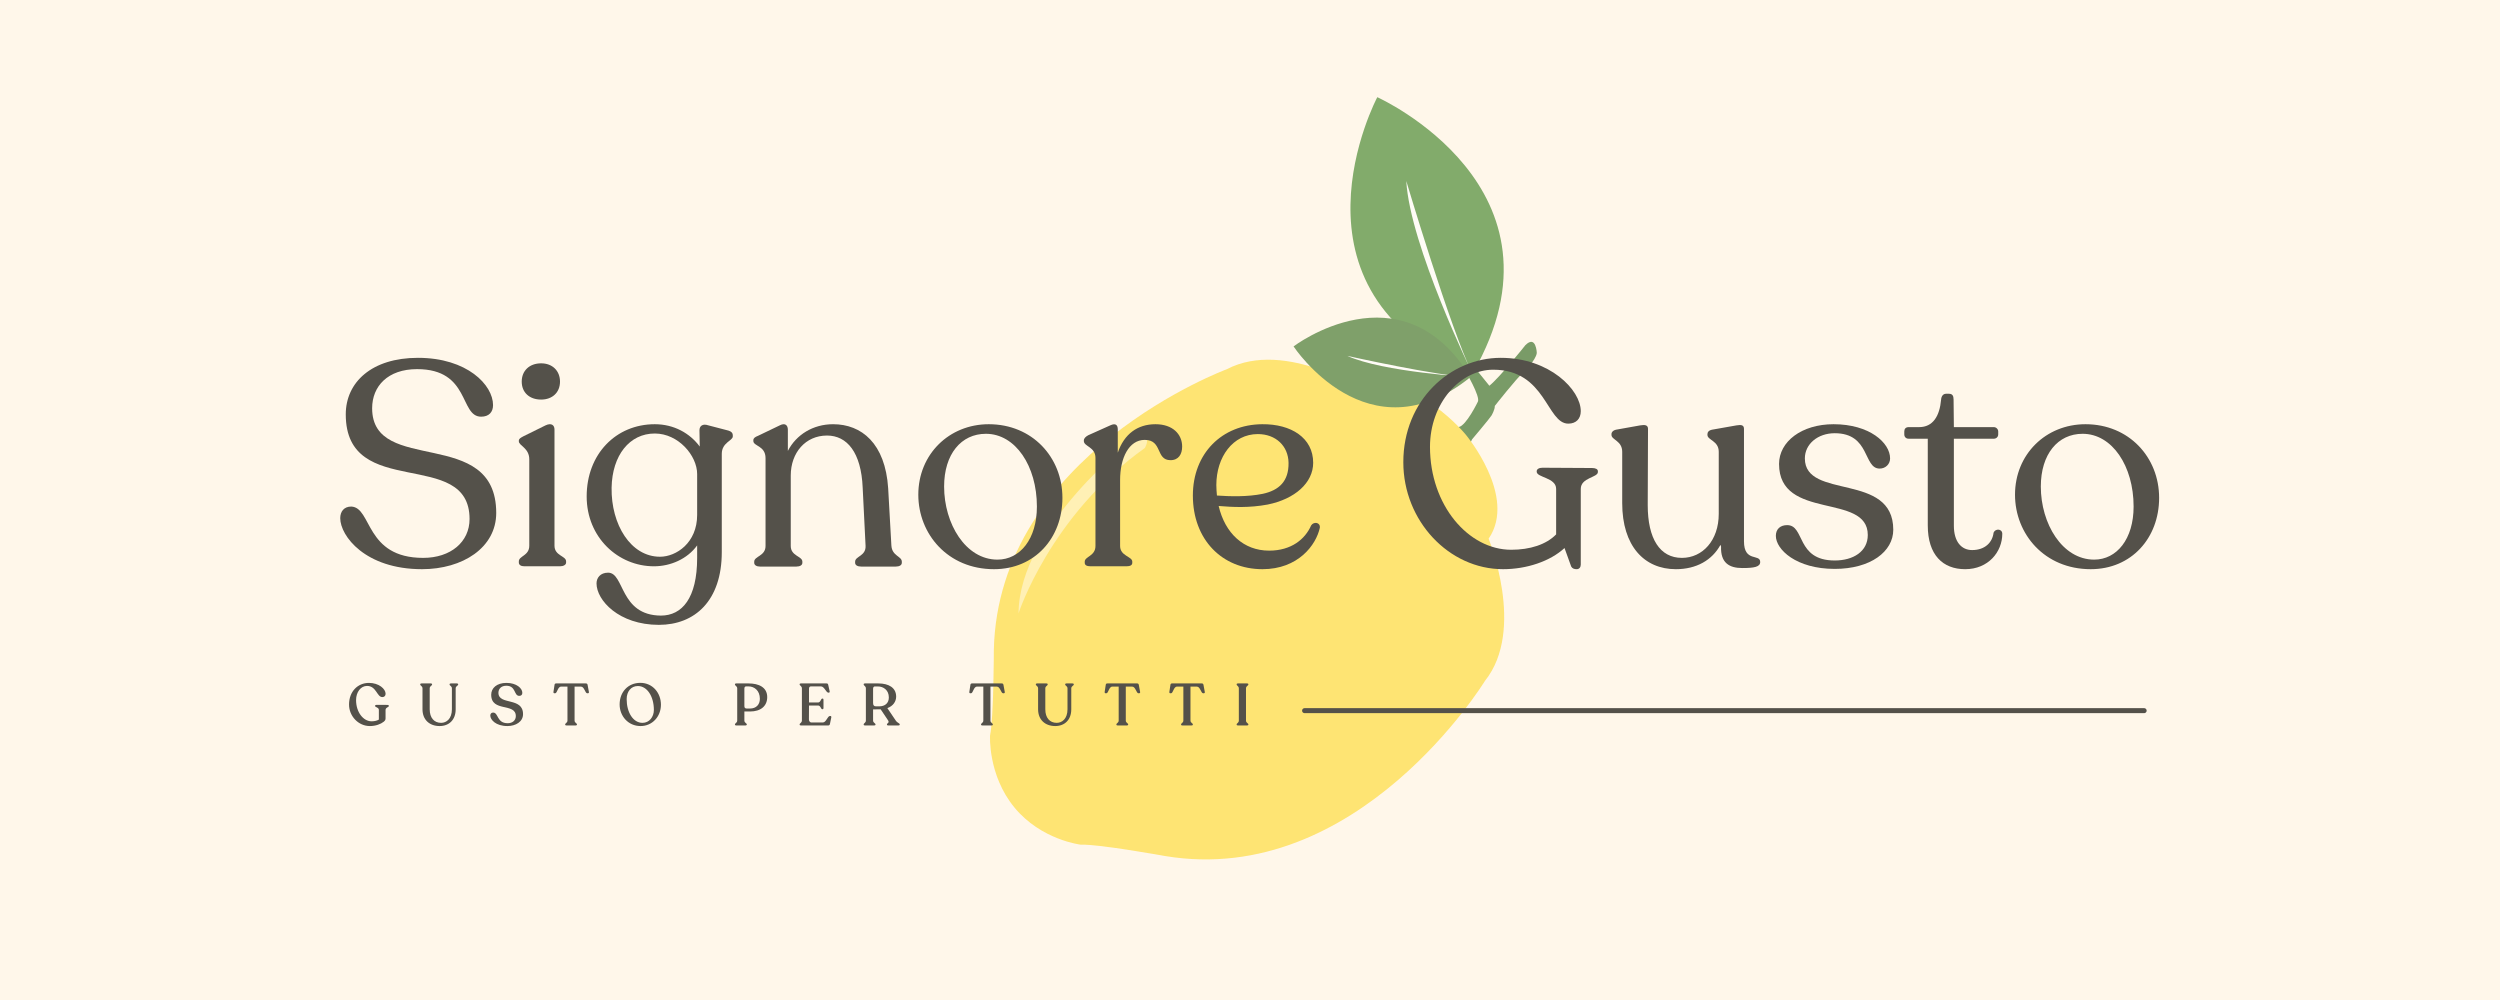
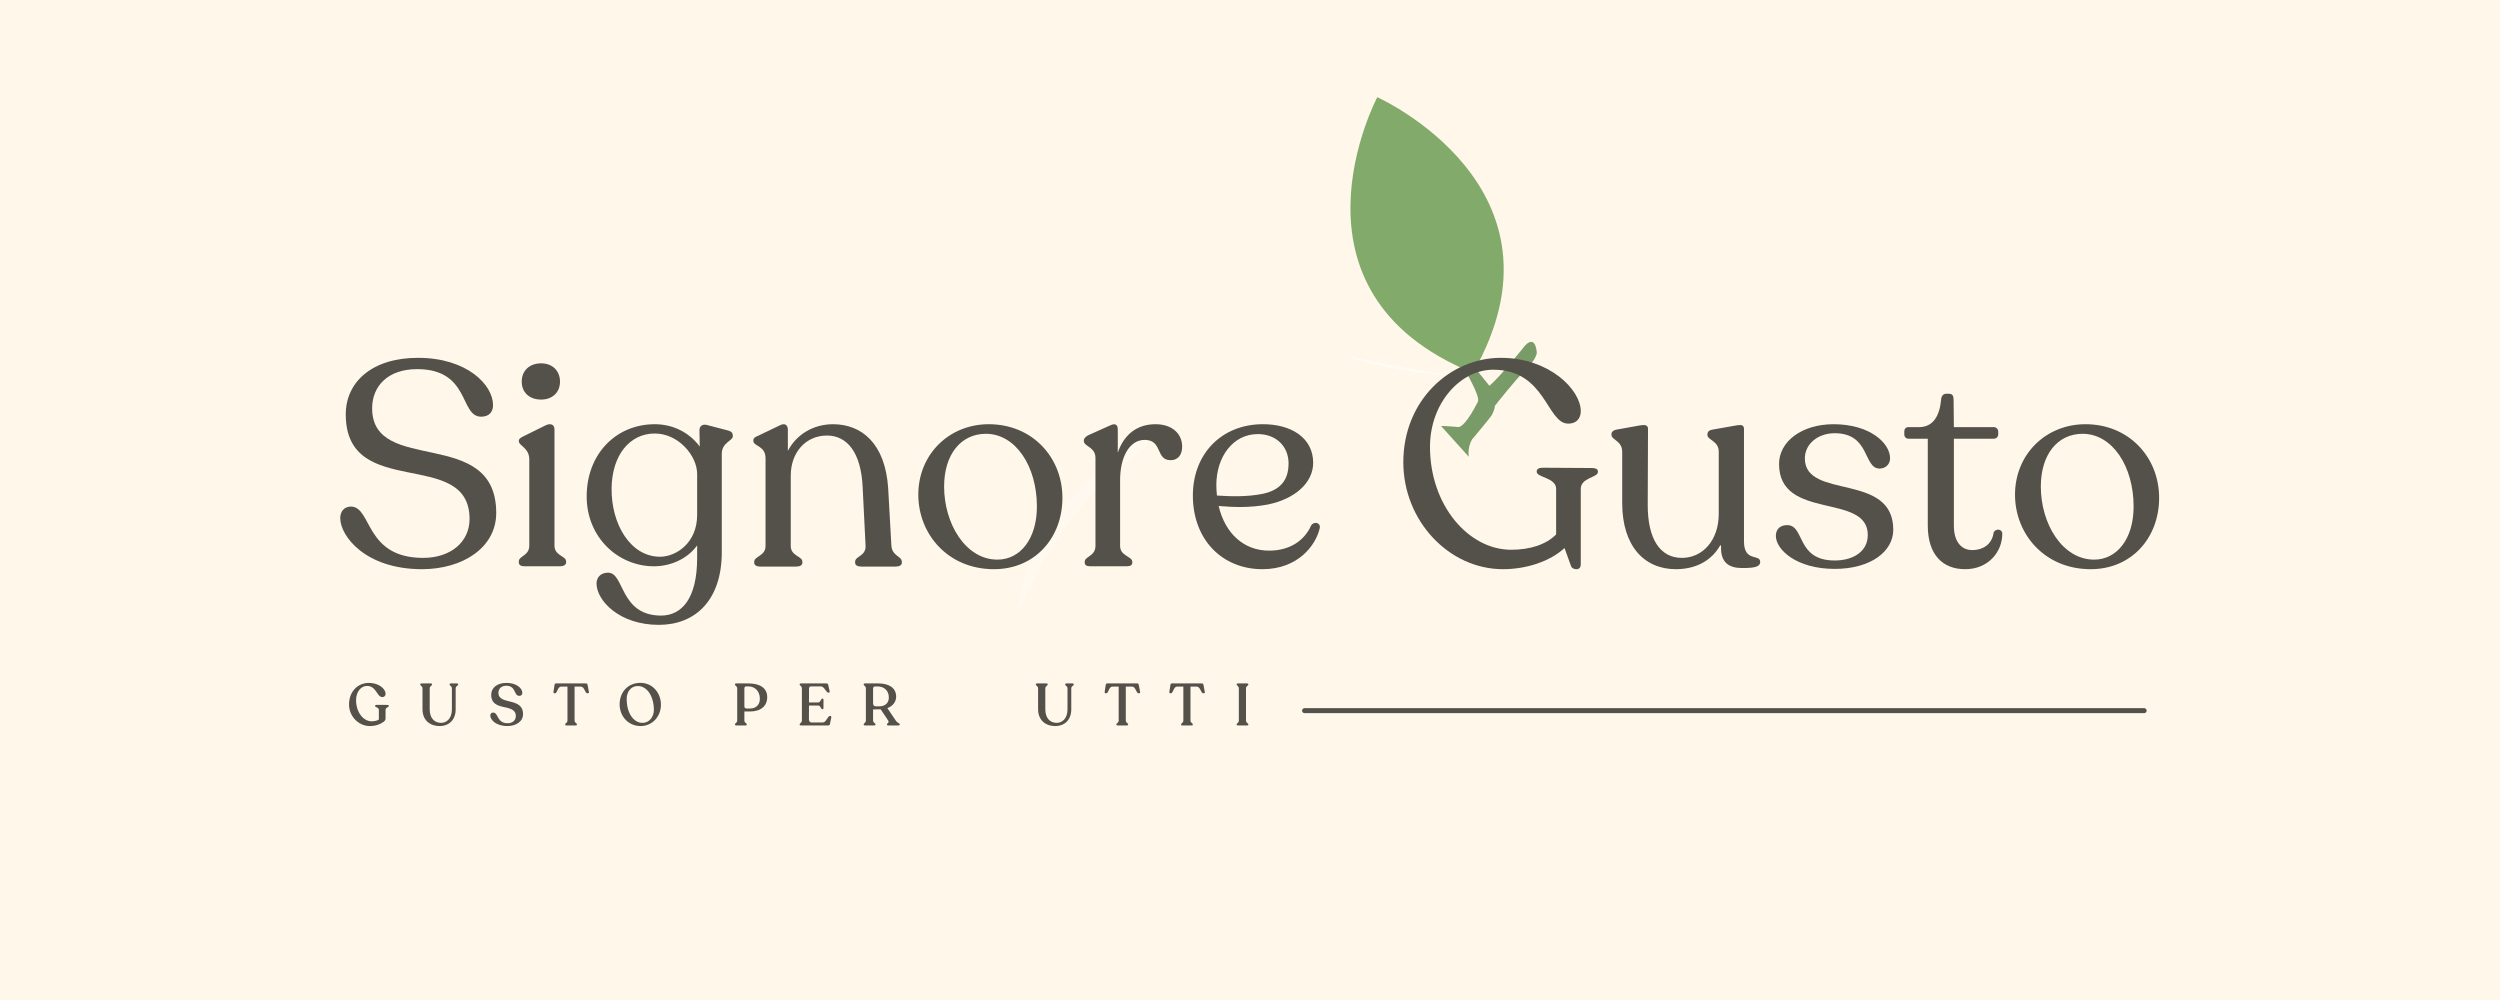
<svg xmlns="http://www.w3.org/2000/svg" version="1.2" preserveAspectRatio="xMidYMid meet" height="200" viewBox="0 0 375 150" zoomAndPan="magnify" width="500">
  <defs>
    <filter height="100%" id="0dd4fbf592" filterUnits="objectBoundingBox" width="100%" y="0%" x="0%">
      <feColorMatrix in="SourceGraphic" type="matrix" values="0 0 0 0 1 0 0 0 0 1 0 0 0 0 1 0 0 0 1 0" />
    </filter>
    <clipPath id="0358031bb0">
      <path d="M 91 51 L 106 51 L 106 69 L 91 69 Z M 91 51" />
    </clipPath>
    <clipPath id="a27f9881ea">
      <path d="M 64.066 0.004 L 134.84 40.918 L 71.777 150 L 1.004 109.086 Z M 64.066 0.004" />
    </clipPath>
    <clipPath id="65ad60db2b">
      <path d="M 64.066 0.004 L 134.84 40.918 L 71.777 150 L 1.004 109.086 Z M 64.066 0.004" />
    </clipPath>
    <clipPath id="b3521c61b3">
      <path d="M 64.066 0.004 L 134.84 40.918 L 71.777 150 L 1.004 109.086 Z M 64.066 0.004" />
    </clipPath>
    <clipPath id="2d8a9dacc6">
      <path d="M 23 53 L 101 53 L 101 129 L 23 129 Z M 23 53" />
    </clipPath>
    <clipPath id="52ec79723e">
      <path d="M 64.066 0.004 L 134.84 40.918 L 71.777 150 L 1.004 109.086 Z M 64.066 0.004" />
    </clipPath>
    <clipPath id="b2f48af52d">
-       <path d="M 64.066 0.004 L 134.84 40.918 L 71.777 150 L 1.004 109.086 Z M 64.066 0.004" />
-     </clipPath>
+       </clipPath>
    <clipPath id="c5b211ba33">
      <path d="M 64.066 0.004 L 134.84 40.918 L 71.777 150 L 1.004 109.086 Z M 64.066 0.004" />
    </clipPath>
    <clipPath id="cd2980b83d">
      <path d="M 77 14 L 101 14 L 101 56 L 77 56 Z M 77 14" />
    </clipPath>
    <clipPath id="a021f21c78">
      <path d="M 64.066 0.004 L 134.84 40.918 L 71.777 150 L 1.004 109.086 Z M 64.066 0.004" />
    </clipPath>
    <clipPath id="01272c7677">
      <path d="M 64.066 0.004 L 134.84 40.918 L 71.777 150 L 1.004 109.086 Z M 64.066 0.004" />
    </clipPath>
    <clipPath id="369f106d62">
      <path d="M 64.066 0.004 L 134.84 40.918 L 71.777 150 L 1.004 109.086 Z M 64.066 0.004" />
    </clipPath>
    <clipPath id="9213357bcc">
-       <path d="M 85 27 L 96 27 L 96 57 L 85 57 Z M 85 27" />
-     </clipPath>
+       </clipPath>
    <clipPath id="f2394106bc">
      <path d="M 64.066 0.004 L 134.84 40.918 L 71.777 150 L 1.004 109.086 Z M 64.066 0.004" />
    </clipPath>
    <clipPath id="77e1d3ad29">
      <path d="M 64.066 0.004 L 134.84 40.918 L 71.777 150 L 1.004 109.086 Z M 64.066 0.004" />
    </clipPath>
    <clipPath id="02a32b1360">
      <path d="M 64.066 0.004 L 134.84 40.918 L 71.777 150 L 1.004 109.086 Z M 64.066 0.004" />
    </clipPath>
    <clipPath id="aad9170968">
      <path d="M 69 47 L 96 47 L 96 62 L 69 62 Z M 69 47" />
    </clipPath>
    <clipPath id="521a1d8f99">
      <path d="M 64.066 0.004 L 134.84 40.918 L 71.777 150 L 1.004 109.086 Z M 64.066 0.004" />
    </clipPath>
    <clipPath id="236df76e74">
      <path d="M 64.066 0.004 L 134.84 40.918 L 71.777 150 L 1.004 109.086 Z M 64.066 0.004" />
    </clipPath>
    <clipPath id="60fbc9c3bd">
-       <path d="M 64.066 0.004 L 134.84 40.918 L 71.777 150 L 1.004 109.086 Z M 64.066 0.004" />
-     </clipPath>
+       </clipPath>
    <clipPath id="ac6383abb2">
      <path d="M 77 53 L 96 53 L 96 57 L 77 57 Z M 77 53" />
    </clipPath>
    <clipPath id="4410921e7c">
      <path d="M 64.066 0.004 L 134.84 40.918 L 71.777 150 L 1.004 109.086 Z M 64.066 0.004" />
    </clipPath>
    <clipPath id="9d5d052517">
      <path d="M 64.066 0.004 L 134.84 40.918 L 71.777 150 L 1.004 109.086 Z M 64.066 0.004" />
    </clipPath>
    <clipPath id="ce4ee3a792">
      <path d="M 64.066 0.004 L 134.84 40.918 L 71.777 150 L 1.004 109.086 Z M 64.066 0.004" />
    </clipPath>
    <clipPath id="5afbbccc6e">
      <path d="M 27 65 L 48 65 L 48 93 L 27 93 Z M 27 65" />
    </clipPath>
    <clipPath id="3ad37cce90">
      <path d="M 64.066 0.004 L 134.84 40.918 L 71.777 150 L 1.004 109.086 Z M 64.066 0.004" />
    </clipPath>
    <clipPath id="b6aa37e174">
      <path d="M 64.066 0.004 L 134.84 40.918 L 71.777 150 L 1.004 109.086 Z M 64.066 0.004" />
    </clipPath>
    <clipPath id="3d7d31d7a0">
      <path d="M 64.066 0.004 L 134.84 40.918 L 71.777 150 L 1.004 109.086 Z M 64.066 0.004" />
    </clipPath>
    <clipPath id="e864e1bda5">
      <rect height="150" y="0" width="135" x="0" />
    </clipPath>
  </defs>
  <g id="fb7daa2588">
    <rect style="fill:#ffffff;fill-opacity:1;stroke:none;" height="150" y="0" width="375" x="0" />
    <rect style="fill:#fff7ea;fill-opacity:1;stroke:none;" height="150" y="0" width="375" x="0" />
    <g transform="matrix(1,0,0,1,125,-0)" mask="url(#f06b71d3ad)">
      <g clip-path="url(#e864e1bda5)">
        <g clip-path="url(#0358031bb0)" clip-rule="nonzero">
          <g clip-path="url(#a27f9881ea)" clip-rule="nonzero">
            <g clip-path="url(#65ad60db2b)" clip-rule="nonzero">
              <g clip-path="url(#b3521c61b3)" clip-rule="nonzero">
                <path d="M 95.32 68.52 C 95.32 68.52 95.07 67.18 95.809 65.906 C 95.809 65.906 98.516 62.699 98.734 62.316 C 98.734 62.316 99.254 61.422 99.219 60.891 C 99.219 60.891 102.441 56.789 103.492 55.863 C 103.492 55.863 105.387 54.062 105.52 52.945 C 105.52 52.945 105.418 50.164 103.801 51.781 C 103.801 51.781 100.004 56.574 98.406 57.863 L 95.816 54.664 L 94.77 55.59 C 94.77 55.59 97.117 59.504 96.672 60.27 C 96.672 60.27 94.934 63.867 93.797 64.062 C 93.797 64.062 91.691 63.867 91.16 63.898 Z M 95.32 68.52" style="stroke:none;fill-rule:nonzero;fill:#246013;fill-opacity:1;" />
              </g>
            </g>
          </g>
        </g>
        <g clip-path="url(#2d8a9dacc6)" clip-rule="nonzero">
          <g clip-path="url(#52ec79723e)" clip-rule="nonzero">
            <g clip-path="url(#b2f48af52d)" clip-rule="nonzero">
              <g clip-path="url(#c5b211ba33)" clip-rule="nonzero">
                <path d="M 97.746 102.129 C 103.898 94.438 98.293 80.805 98.293 80.805 C 102.645 74.457 94.855 65.184 94.855 65.184 C 94.855 65.184 87.145 55.785 80.074 58.855 C 80.074 58.855 67.848 50.762 59.031 55.379 C 59.031 55.379 24.711 68.082 24.074 97.531 C 24.074 97.531 24.07 107.582 23.508 110.324 C 23.508 110.324 23.156 116.254 27.168 121.129 C 31.18 126.004 37.094 126.699 37.094 126.699 C 39.883 126.605 49.77 128.406 49.77 128.406 C 78.742 133.227 97.746 102.129 97.746 102.129 Z M 97.746 102.129" style="stroke:none;fill-rule:nonzero;fill:#fed727;fill-opacity:1;" />
              </g>
            </g>
          </g>
        </g>
        <g clip-path="url(#cd2980b83d)" clip-rule="nonzero">
          <g clip-path="url(#a021f21c78)" clip-rule="nonzero">
            <g clip-path="url(#01272c7677)" clip-rule="nonzero">
              <g clip-path="url(#369f106d62)" clip-rule="nonzero">
                <path d="M 81.594 14.578 C 81.594 14.578 66.082 43.777 95.941 55.93 C 111.832 28.141 81.594 14.578 81.594 14.578 Z M 81.594 14.578" style="stroke:none;fill-rule:nonzero;fill:#327a1a;fill-opacity:1;" />
              </g>
            </g>
          </g>
        </g>
        <g clip-path="url(#9213357bcc)" clip-rule="nonzero">
          <g clip-path="url(#f2394106bc)" clip-rule="nonzero">
            <g clip-path="url(#77e1d3ad29)" clip-rule="nonzero">
              <g clip-path="url(#02a32b1360)" clip-rule="nonzero">
                <path d="M 95.867 56.055 C 95.867 56.055 86.488 36.832 85.941 27.145 C 85.941 27.145 92.559 49.371 95.867 56.055 Z M 95.867 56.055" style="stroke:none;fill-rule:nonzero;fill:#ffffff;fill-opacity:1;" />
              </g>
            </g>
          </g>
        </g>
        <g clip-path="url(#aad9170968)" clip-rule="nonzero">
          <g clip-path="url(#521a1d8f99)" clip-rule="nonzero">
            <g clip-path="url(#236df76e74)" clip-rule="nonzero">
              <g clip-path="url(#60fbc9c3bd)" clip-rule="nonzero">
                <path d="M 69.035 51.961 C 69.035 51.961 80.199 68.98 95.57 56.566 C 85.195 39.664 69.035 51.961 69.035 51.961 Z M 69.035 51.961" style="stroke:none;fill-rule:nonzero;fill:#2e6818;fill-opacity:1;" />
              </g>
            </g>
          </g>
        </g>
        <g clip-path="url(#ac6383abb2)" clip-rule="nonzero">
          <g clip-path="url(#4410921e7c)" clip-rule="nonzero">
            <g clip-path="url(#9d5d052517)" clip-rule="nonzero">
              <g clip-path="url(#ce4ee3a792)" clip-rule="nonzero">
                <path d="M 95.57 56.566 C 95.57 56.566 82.508 55.828 77.094 53.383 C 77.094 53.383 91.008 56.484 95.57 56.566 Z M 95.57 56.566" style="stroke:none;fill-rule:nonzero;fill:#ffffff;fill-opacity:1;" />
              </g>
            </g>
          </g>
        </g>
        <g clip-path="url(#5afbbccc6e)" clip-rule="nonzero">
          <g clip-path="url(#3ad37cce90)" clip-rule="nonzero">
            <g clip-path="url(#b6aa37e174)" clip-rule="nonzero">
              <g clip-path="url(#3d7d31d7a0)" clip-rule="nonzero">
                <path d="M 45.32 65.512 C 45.32 65.512 27.836 78.918 27.781 92.008 C 27.781 92.008 32.496 77.355 46.742 67.188 C 46.742 67.188 48.07 64.887 45.32 65.512 Z M 45.32 65.512" style="stroke:none;fill-rule:nonzero;fill:#ffffff;fill-opacity:0.5;" />
              </g>
            </g>
          </g>
        </g>
      </g>
      <mask id="f06b71d3ad">
        <g filter="url(#0dd4fbf592)">
          <rect style="fill:#000000;fill-opacity:0.61;stroke:none;" height="150" y="0" width="375" x="0" />
        </g>
      </mask>
    </g>
    <g style="fill:#54514a;fill-opacity:1;">
      <g transform="translate(52.063, 108.818)">
        <path d="M 3.418 0.09 C 4.289 0.09 5.051 -0.203 5.496 -0.559 C 5.707 -0.738 5.77 -0.859 5.77 -1.066 L 5.77 -2.324 C 5.77 -2.707 6.258 -2.727 6.258 -2.91 L 6.258 -2.945 C 6.258 -3.027 6.188 -3.082 6.07 -3.082 L 4.402 -3.09 C 4.289 -3.09 4.199 -3.035 4.199 -2.945 L 4.199 -2.91 C 4.199 -2.727 4.766 -2.707 4.766 -2.336 L 4.766 -0.879 C 4.52 -0.727 4.129 -0.621 3.676 -0.621 C 2.441 -0.621 1.348 -1.98 1.348 -3.801 C 1.348 -5.016 2.059 -5.93 2.992 -5.93 C 4.402 -5.93 4.465 -4.254 5.289 -4.254 C 5.582 -4.254 5.777 -4.449 5.777 -4.75 C 5.777 -5.477 4.777 -6.383 3.277 -6.383 C 1.617 -6.383 0.293 -5.113 0.293 -3.133 C 0.293 -1.402 1.688 0.09 3.418 0.09 Z M 3.418 0.09" style="stroke:none" />
      </g>
    </g>
    <g style="fill:#54514a;fill-opacity:1;">
      <g transform="translate(62.671, 108.818)">
        <path d="M 3.277 0.09 C 4.695 0.09 5.68 -0.852 5.68 -2.414 L 5.68 -5.566 C 5.68 -5.914 6.055 -5.957 6.055 -6.145 L 6.055 -6.18 C 6.055 -6.258 5.973 -6.305 5.859 -6.305 L 4.961 -6.305 C 4.848 -6.305 4.766 -6.258 4.766 -6.18 L 4.766 -6.145 C 4.766 -5.957 5.113 -5.914 5.113 -5.566 L 5.113 -2.422 C 5.113 -1.004 4.297 -0.391 3.496 -0.391 C 2.449 -0.391 1.785 -1.145 1.785 -2.422 L 1.785 -5.566 C 1.785 -5.914 2.141 -5.957 2.141 -6.145 L 2.141 -6.18 C 2.141 -6.258 2.07 -6.305 1.953 -6.305 L 0.559 -6.305 C 0.445 -6.305 0.363 -6.258 0.363 -6.18 L 0.363 -6.145 C 0.363 -5.957 0.703 -5.914 0.703 -5.566 L 0.703 -2.422 C 0.703 -0.852 1.758 0.09 3.277 0.09 Z M 3.277 0.09" style="stroke:none" />
      </g>
    </g>
    <g style="fill:#54514a;fill-opacity:1;">
      <g transform="translate(73.271, 108.818)">
        <path d="M 2.84 0.09 C 4.094 0.09 5.184 -0.566 5.184 -1.695 C 5.184 -4.312 1.492 -2.984 1.492 -4.898 C 1.492 -5.469 1.891 -5.957 2.672 -5.957 C 4.164 -5.957 3.781 -4.438 4.617 -4.438 C 4.926 -4.438 5.078 -4.617 5.078 -4.891 C 5.086 -5.566 4.215 -6.383 2.699 -6.383 C 1.234 -6.383 0.41 -5.602 0.41 -4.605 C 0.41 -1.945 4.102 -3.445 4.102 -1.402 C 4.102 -0.762 3.605 -0.336 2.887 -0.336 C 1.227 -0.336 1.52 -1.91 0.711 -1.934 C 0.426 -1.945 0.273 -1.738 0.273 -1.492 C 0.273 -0.859 1.094 0.09 2.84 0.09 Z M 2.84 0.09" style="stroke:none" />
      </g>
    </g>
    <g style="fill:#54514a;fill-opacity:1;">
      <g transform="translate(82.929, 108.818)">
        <path d="M 2.031 0 L 3.418 0 C 3.543 0 3.613 -0.043 3.613 -0.125 L 3.613 -0.152 C 3.613 -0.348 3.258 -0.391 3.258 -0.738 L 3.258 -5.824 L 4.227 -5.824 C 4.723 -5.824 4.84 -4.828 5.148 -4.828 L 5.254 -4.828 C 5.363 -4.828 5.434 -4.898 5.406 -5.023 L 5.211 -6.082 C 5.184 -6.23 5.113 -6.305 4.953 -6.305 L 0.496 -6.305 C 0.336 -6.305 0.266 -6.23 0.25 -6.082 L 0.09 -5.035 C 0.07 -4.898 0.133 -4.828 0.238 -4.828 L 0.348 -4.828 C 0.656 -4.828 0.727 -5.824 1.227 -5.824 L 2.191 -5.824 L 2.191 -0.738 C 2.191 -0.391 1.848 -0.348 1.848 -0.152 L 1.848 -0.125 C 1.848 -0.043 1.918 0 2.031 0 Z M 2.031 0" style="stroke:none" />
      </g>
    </g>
    <g style="fill:#54514a;fill-opacity:1;">
      <g transform="translate(92.632, 108.818)">
        <path d="M 3.461 0.09 C 5.184 0.09 6.508 -1.305 6.508 -3.117 C 6.508 -4.863 5.281 -6.391 3.418 -6.391 C 1.582 -6.391 0.312 -5.023 0.312 -3.152 C 0.312 -1.422 1.582 0.09 3.461 0.09 Z M 3.746 -0.391 C 2.316 -0.391 1.367 -1.988 1.367 -3.949 C 1.367 -5.094 2.031 -5.914 3.043 -5.914 C 4.473 -5.914 5.449 -4.305 5.449 -2.336 C 5.449 -1.277 4.758 -0.391 3.746 -0.391 Z M 3.746 -0.391" style="stroke:none" />
      </g>
    </g>
    <g style="fill:#54514a;fill-opacity:1;">
      <g transform="translate(103.657, 108.818)">
        <path d="" style="stroke:none" />
      </g>
    </g>
    <g style="fill:#54514a;fill-opacity:1;">
      <g transform="translate(109.773, 108.818)">
        <path d="M 0.664 0 L 2.059 0 C 2.168 0 2.246 -0.055 2.246 -0.133 L 2.246 -0.16 C 2.246 -0.336 1.883 -0.391 1.883 -0.738 L 1.883 -2.094 L 2.734 -2.094 C 4.332 -2.094 5.309 -2.902 5.309 -4.254 C 5.309 -5.734 4.031 -6.305 2.504 -6.305 L 0.664 -6.305 C 0.543 -6.305 0.469 -6.258 0.469 -6.18 L 0.469 -6.145 C 0.469 -5.957 0.809 -5.895 0.809 -5.566 L 0.809 -0.738 C 0.809 -0.391 0.469 -0.336 0.469 -0.16 L 0.469 -0.133 C 0.469 -0.055 0.543 0 0.664 0 Z M 2.227 -2.539 C 1.988 -2.539 1.883 -2.672 1.883 -2.895 L 1.883 -5.523 C 1.883 -5.734 1.973 -5.859 2.141 -5.859 L 2.504 -5.859 C 3.363 -5.859 4.207 -5.246 4.207 -3.996 C 4.207 -3.133 3.656 -2.539 2.734 -2.539 Z M 2.227 -2.539" style="stroke:none" />
      </g>
    </g>
    <g style="fill:#54514a;fill-opacity:1;">
      <g transform="translate(119.476, 108.818)">
        <path d="M 0.664 0 L 4.758 0 C 4.918 0 4.98 -0.078 5.016 -0.23 L 5.219 -1.215 C 5.238 -1.324 5.184 -1.422 5.086 -1.422 L 5.023 -1.422 C 4.645 -1.422 4.465 -0.445 3.941 -0.445 L 2.262 -0.445 C 1.98 -0.445 1.863 -0.684 1.863 -0.914 L 1.875 -2.992 L 3.238 -2.992 C 3.621 -2.992 3.656 -2.434 3.863 -2.434 L 3.914 -2.434 C 3.996 -2.434 4.047 -2.504 4.047 -2.602 L 4.047 -3.863 C 4.047 -3.969 3.996 -4.031 3.914 -4.031 L 3.863 -4.031 C 3.656 -4.031 3.621 -3.445 3.238 -3.445 L 1.875 -3.445 L 1.875 -5.512 C 1.875 -5.762 1.996 -5.859 2.176 -5.859 L 3.668 -5.859 C 4.18 -5.859 4.43 -4.918 4.785 -4.918 L 4.828 -4.918 C 4.938 -4.918 4.996 -4.988 4.973 -5.121 L 4.758 -6.082 C 4.73 -6.23 4.668 -6.305 4.508 -6.305 L 0.648 -6.305 C 0.543 -6.305 0.469 -6.258 0.469 -6.18 L 0.469 -6.152 C 0.469 -5.965 0.809 -5.922 0.809 -5.559 L 0.809 -0.746 C 0.809 -0.383 0.469 -0.348 0.469 -0.152 L 0.469 -0.125 C 0.469 -0.043 0.551 0 0.664 0 Z M 0.664 0" style="stroke:none" />
      </g>
    </g>
    <g style="fill:#54514a;fill-opacity:1;">
      <g transform="translate(129.072, 108.818)">
        <path d="M 5.289 -0.738 L 4.031 -2.602 C 4.898 -2.91 5.352 -3.594 5.352 -4.332 C 5.344 -5.672 4.227 -6.305 2.672 -6.305 L 0.664 -6.305 C 0.551 -6.305 0.48 -6.258 0.48 -6.18 L 0.48 -6.152 C 0.48 -5.957 0.809 -5.914 0.809 -5.566 L 0.809 -0.738 C 0.809 -0.391 0.48 -0.348 0.48 -0.152 L 0.48 -0.125 C 0.48 -0.043 0.551 0 0.664 0 L 2.059 0 C 2.176 0 2.254 -0.043 2.254 -0.125 L 2.254 -0.152 C 2.254 -0.348 1.891 -0.391 1.891 -0.738 L 1.891 -2.406 L 2.945 -2.422 L 3.027 -2.422 L 4.156 -0.738 C 4.367 -0.371 3.969 -0.348 3.969 -0.152 L 3.969 -0.125 C 3.969 -0.043 4.039 0 4.156 0 L 5.699 0 C 5.816 0 5.887 -0.043 5.887 -0.125 L 5.887 -0.152 C 5.887 -0.348 5.547 -0.355 5.289 -0.738 Z M 2.824 -2.867 L 2.324 -2.867 C 2.043 -2.867 1.891 -3 1.891 -3.375 L 1.891 -5.496 C 1.891 -5.707 1.98 -5.852 2.156 -5.852 L 2.602 -5.852 C 3.445 -5.852 4.254 -5.301 4.254 -4.199 C 4.254 -3.328 3.656 -2.867 2.824 -2.867 Z M 2.824 -2.867" style="stroke:none" />
      </g>
    </g>
    <g style="fill:#54514a;fill-opacity:1;">
      <g transform="translate(139.192, 108.818)">
        <path d="" style="stroke:none" />
      </g>
    </g>
    <g style="fill:#54514a;fill-opacity:1;">
      <g transform="translate(145.309, 108.818)">
-         <path d="M 2.031 0 L 3.418 0 C 3.543 0 3.613 -0.043 3.613 -0.125 L 3.613 -0.152 C 3.613 -0.348 3.258 -0.391 3.258 -0.738 L 3.258 -5.824 L 4.227 -5.824 C 4.723 -5.824 4.84 -4.828 5.148 -4.828 L 5.254 -4.828 C 5.363 -4.828 5.434 -4.898 5.406 -5.023 L 5.211 -6.082 C 5.184 -6.23 5.113 -6.305 4.953 -6.305 L 0.496 -6.305 C 0.336 -6.305 0.266 -6.23 0.25 -6.082 L 0.09 -5.035 C 0.07 -4.898 0.133 -4.828 0.238 -4.828 L 0.348 -4.828 C 0.656 -4.828 0.727 -5.824 1.227 -5.824 L 2.191 -5.824 L 2.191 -0.738 C 2.191 -0.391 1.848 -0.348 1.848 -0.152 L 1.848 -0.125 C 1.848 -0.043 1.918 0 2.031 0 Z M 2.031 0" style="stroke:none" />
-       </g>
+         </g>
    </g>
    <g style="fill:#54514a;fill-opacity:1;">
      <g transform="translate(155.011, 108.818)">
        <path d="M 3.277 0.09 C 4.695 0.09 5.68 -0.852 5.68 -2.414 L 5.68 -5.566 C 5.68 -5.914 6.055 -5.957 6.055 -6.145 L 6.055 -6.18 C 6.055 -6.258 5.973 -6.305 5.859 -6.305 L 4.961 -6.305 C 4.848 -6.305 4.766 -6.258 4.766 -6.18 L 4.766 -6.145 C 4.766 -5.957 5.113 -5.914 5.113 -5.566 L 5.113 -2.422 C 5.113 -1.004 4.297 -0.391 3.496 -0.391 C 2.449 -0.391 1.785 -1.145 1.785 -2.422 L 1.785 -5.566 C 1.785 -5.914 2.141 -5.957 2.141 -6.145 L 2.141 -6.18 C 2.141 -6.258 2.07 -6.305 1.953 -6.305 L 0.559 -6.305 C 0.445 -6.305 0.363 -6.258 0.363 -6.18 L 0.363 -6.145 C 0.363 -5.957 0.703 -5.914 0.703 -5.566 L 0.703 -2.422 C 0.703 -0.852 1.758 0.09 3.277 0.09 Z M 3.277 0.09" style="stroke:none" />
      </g>
    </g>
    <g style="fill:#54514a;fill-opacity:1;">
      <g transform="translate(165.611, 108.818)">
        <path d="M 2.031 0 L 3.418 0 C 3.543 0 3.613 -0.043 3.613 -0.125 L 3.613 -0.152 C 3.613 -0.348 3.258 -0.391 3.258 -0.738 L 3.258 -5.824 L 4.227 -5.824 C 4.723 -5.824 4.84 -4.828 5.148 -4.828 L 5.254 -4.828 C 5.363 -4.828 5.434 -4.898 5.406 -5.023 L 5.211 -6.082 C 5.184 -6.23 5.113 -6.305 4.953 -6.305 L 0.496 -6.305 C 0.336 -6.305 0.266 -6.23 0.25 -6.082 L 0.09 -5.035 C 0.07 -4.898 0.133 -4.828 0.238 -4.828 L 0.348 -4.828 C 0.656 -4.828 0.727 -5.824 1.227 -5.824 L 2.191 -5.824 L 2.191 -0.738 C 2.191 -0.391 1.848 -0.348 1.848 -0.152 L 1.848 -0.125 C 1.848 -0.043 1.918 0 2.031 0 Z M 2.031 0" style="stroke:none" />
      </g>
    </g>
    <g style="fill:#54514a;fill-opacity:1;">
      <g transform="translate(175.313, 108.818)">
        <path d="M 2.031 0 L 3.418 0 C 3.543 0 3.613 -0.043 3.613 -0.125 L 3.613 -0.152 C 3.613 -0.348 3.258 -0.391 3.258 -0.738 L 3.258 -5.824 L 4.227 -5.824 C 4.723 -5.824 4.84 -4.828 5.148 -4.828 L 5.254 -4.828 C 5.363 -4.828 5.434 -4.898 5.406 -5.023 L 5.211 -6.082 C 5.184 -6.23 5.113 -6.305 4.953 -6.305 L 0.496 -6.305 C 0.336 -6.305 0.266 -6.23 0.25 -6.082 L 0.09 -5.035 C 0.07 -4.898 0.133 -4.828 0.238 -4.828 L 0.348 -4.828 C 0.656 -4.828 0.727 -5.824 1.227 -5.824 L 2.191 -5.824 L 2.191 -0.738 C 2.191 -0.391 1.848 -0.348 1.848 -0.152 L 1.848 -0.125 C 1.848 -0.043 1.918 0 2.031 0 Z M 2.031 0" style="stroke:none" />
      </g>
    </g>
    <g style="fill:#54514a;fill-opacity:1;">
      <g transform="translate(185.016, 108.818)">
        <path d="M 0.48 -0.125 C 0.48 -0.043 0.551 0 0.664 0 L 2.051 0 C 2.168 0 2.238 -0.043 2.238 -0.125 L 2.238 -0.152 C 2.238 -0.336 1.883 -0.383 1.883 -0.727 L 1.883 -5.566 C 1.883 -5.914 2.238 -5.957 2.238 -6.152 L 2.238 -6.18 C 2.238 -6.258 2.168 -6.305 2.051 -6.305 L 0.664 -6.305 C 0.551 -6.305 0.48 -6.258 0.48 -6.18 L 0.48 -6.152 C 0.48 -5.957 0.809 -5.914 0.809 -5.566 L 0.809 -0.727 C 0.809 -0.383 0.48 -0.336 0.48 -0.152 Z M 0.48 -0.125" style="stroke:none" />
      </g>
    </g>
    <path transform="matrix(0.748,0,0,0.748,195.313,106.224)" d="M 0.5 0.499 L 168.863 0.499" style="fill:none;stroke-width:1;stroke-linecap:round;stroke-linejoin:miter;stroke:#54514a;stroke-opacity:1;stroke-miterlimit:4;" />
    <g style="fill:#54514a;fill-opacity:1;">
      <g transform="translate(49.602, 84.944)">
        <path d="M 13.699 0.434 C 19.789 0.434 24.832 -2.785 24.832 -8.004 C 24.832 -21.137 6.219 -13.57 6.219 -23.703 C 6.219 -27.008 8.566 -29.574 12.961 -29.574 C 20.961 -29.574 19.309 -22.441 22.57 -22.441 C 23.746 -22.441 24.355 -23.137 24.355 -24.18 C 24.355 -27.184 20.484 -31.27 13.09 -31.27 C 6.176 -31.27 2.262 -27.617 2.262 -22.789 C 2.262 -9.742 20.832 -17.918 20.832 -7.09 C 20.832 -3.652 18.004 -1.262 13.875 -1.262 C 5.133 -1.262 6.219 -8.828 3.086 -8.961 C 2 -8.961 1.434 -8.219 1.434 -7.219 C 1.434 -4.566 5.176 0.434 13.699 0.434 Z M 13.699 0.434" style="stroke:none" />
      </g>
    </g>
    <g style="fill:#54514a;fill-opacity:1;">
      <g transform="translate(75.954, 84.944)">
        <path d="M 5.219 -25.008 C 6.914 -25.008 8.047 -26.094 8.047 -27.703 C 8.047 -29.312 6.914 -30.445 5.219 -30.445 C 3.438 -30.445 2.305 -29.312 2.305 -27.703 C 2.305 -26.094 3.438 -25.008 5.219 -25.008 Z M 2.695 0 L 8.047 0 C 8.566 0 8.961 -0.219 8.961 -0.566 L 8.961 -0.738 C 8.961 -1.566 7.219 -1.566 7.219 -3.086 L 7.219 -20.527 C 7.219 -21.137 6.785 -21.57 5.871 -21.137 L 2.523 -19.484 C 2.133 -19.266 1.871 -19.137 1.871 -18.832 L 1.871 -18.746 C 1.871 -18.094 3.438 -17.746 3.438 -16.047 L 3.438 -3.086 C 3.438 -1.566 1.871 -1.566 1.871 -0.738 L 1.871 -0.566 C 1.871 -0.219 2.176 0 2.695 0 Z M 2.695 0" style="stroke:none" />
      </g>
    </g>
    <g style="fill:#54514a;fill-opacity:1;">
      <g transform="translate(86.521, 84.944)">
        <path d="M 22.746 -20.355 L 19.746 -21.137 C 18.875 -21.441 18.398 -21.051 18.398 -20.398 L 18.441 -17.961 C 16.961 -19.961 14.57 -21.312 11.699 -21.312 C 5.871 -21.312 1.48 -16.832 1.48 -10.48 C 1.48 -4.305 6.219 0 11.57 0 C 14.047 0 16.57 -1.086 18.051 -3.133 L 18.051 -1.262 C 18.051 4.785 15.789 7.395 12.613 7.395 C 6.395 7.352 7.176 0.957 4.695 0.957 C 3.523 0.957 2.957 1.738 2.957 2.566 C 2.957 5.09 6.305 8.785 12.309 8.785 C 17.699 8.785 21.746 5.176 21.746 -2.133 L 21.746 -16.875 C 21.746 -18.57 23.398 -18.832 23.398 -19.484 L 23.398 -19.613 C 23.398 -20.008 23.18 -20.223 22.746 -20.355 Z M 12.48 -1.434 C 8.09 -1.434 5.133 -6.262 5.219 -11.785 C 5.305 -16.656 7.914 -19.918 11.699 -19.918 C 15.223 -19.918 18.051 -16.613 18.051 -13.832 L 18.051 -7.699 C 18.051 -3.523 14.918 -1.434 12.48 -1.434 Z M 12.48 -1.434" style="stroke:none" />
      </g>
    </g>
    <g style="fill:#54514a;fill-opacity:1;">
      <g transform="translate(111.351, 84.944)">
        <path d="M 22.355 -3.133 L 21.875 -11.699 C 21.441 -18.441 17.875 -21.312 13.613 -21.312 C 10.613 -21.312 8.09 -19.746 6.828 -17.309 L 6.828 -20.484 C 6.828 -21.137 6.438 -21.57 5.609 -21.137 L 2.348 -19.57 C 1.914 -19.398 1.652 -19.223 1.652 -18.918 L 1.652 -18.789 C 1.652 -18.004 3.48 -18.094 3.48 -16.223 L 3.48 -3.043 C 3.48 -1.523 1.781 -1.523 1.781 -0.695 L 1.781 -0.523 C 1.781 -0.176 2.133 0.043 2.652 0.043 L 8.09 0.043 C 8.656 0.043 9.004 -0.176 9.004 -0.523 L 9.004 -0.695 C 9.004 -1.523 7.262 -1.523 7.262 -3.043 L 7.262 -13.613 C 7.262 -17.047 9.48 -19.613 12.699 -19.613 C 15.699 -19.613 17.832 -17.094 18.051 -11.785 L 18.484 -3.086 C 18.57 -1.523 16.918 -1.523 16.918 -0.695 L 16.918 -0.523 C 16.918 -0.176 17.266 0.043 17.832 0.043 L 23.008 0.043 C 23.57 0.043 23.922 -0.176 23.922 -0.523 L 23.922 -0.695 C 23.922 -1.523 22.441 -1.523 22.355 -3.133 Z M 22.355 -3.133" style="stroke:none" />
      </g>
    </g>
    <g style="fill:#54514a;fill-opacity:1;">
      <g transform="translate(136.312, 84.944)">
        <path d="M 12.785 0.434 C 18.918 0.434 23.051 -4.262 23.051 -10.266 C 23.051 -16.352 18.527 -21.312 12.004 -21.312 C 6.047 -21.312 1.434 -16.789 1.434 -10.742 C 1.434 -4.828 5.871 0.434 12.785 0.434 Z M 13.309 -1 C 8.523 -1 5.305 -6.395 5.305 -11.961 C 5.305 -16.832 7.871 -19.875 11.57 -19.875 C 16.004 -19.875 19.223 -15.047 19.223 -8.961 C 19.223 -4.09 16.699 -1 13.309 -1 Z M 13.309 -1" style="stroke:none" />
      </g>
    </g>
    <g style="fill:#54514a;fill-opacity:1;">
      <g transform="translate(160.882, 84.944)">
        <path d="M 12.438 -21.312 C 9.742 -21.312 7.742 -19.832 6.785 -17.047 L 6.785 -20.527 C 6.785 -21.18 6.48 -21.527 5.652 -21.137 L 2.348 -19.656 C 1.957 -19.441 1.695 -19.18 1.695 -18.875 L 1.695 -18.789 C 1.695 -17.961 3.438 -17.918 3.438 -16.266 L 3.438 -3.043 C 3.438 -1.523 1.828 -1.48 1.828 -0.695 L 1.828 -0.523 C 1.828 -0.176 2.133 0 2.695 0 L 8.09 0 C 8.656 0 8.961 -0.176 8.961 -0.523 L 8.961 -0.695 C 8.961 -1.48 7.133 -1.523 7.133 -3.043 L 7.133 -12.961 C 7.133 -16.223 8.438 -18.961 10.828 -18.961 C 13.527 -18.961 12.438 -15.918 14.699 -15.918 C 15.918 -15.918 16.441 -16.832 16.441 -17.961 C 16.441 -19.789 15.047 -21.312 12.438 -21.312 Z M 12.438 -21.312" style="stroke:none" />
      </g>
    </g>
    <g style="fill:#54514a;fill-opacity:1;">
      <g transform="translate(177.45, 84.944)">
        <path d="M 19.223 -6.133 C 18.309 -4.043 16.223 -2.348 12.918 -2.348 C 9.09 -2.348 6.305 -4.957 5.348 -9.047 C 7.48 -8.871 9.914 -8.742 12.699 -9.262 C 16.789 -10.09 19.527 -12.527 19.527 -15.527 C 19.527 -19.266 16.223 -21.355 11.875 -21.312 C 5.828 -21.266 1.48 -16.918 1.48 -10.613 C 1.48 -4 5.871 0.434 11.918 0.434 C 17.266 0.434 19.961 -3.176 20.527 -5.785 C 20.613 -6.609 19.613 -6.742 19.223 -6.133 Z M 11.223 -19.832 C 13.918 -19.832 15.789 -18.051 15.832 -15.527 C 15.875 -12.742 14.395 -11.395 11.961 -10.871 C 9.656 -10.395 7.047 -10.48 5.09 -10.613 C 5.047 -11.133 5 -11.656 5 -12.176 C 5 -16.395 7.48 -19.832 11.223 -19.832 Z M 11.223 -19.832" style="stroke:none" />
      </g>
    </g>
    <g style="fill:#54514a;fill-opacity:1;">
      <g transform="translate(199.062, 84.944)">
        <path d="" style="stroke:none" />
      </g>
    </g>
    <g style="fill:#54514a;fill-opacity:1;">
      <g transform="translate(208.846, 84.944)">
        <path d="M 29.965 -14.742 L 22.527 -14.785 C 22.008 -14.785 21.66 -14.57 21.66 -14.266 L 21.66 -14.18 C 21.66 -13.309 24.574 -13.309 24.574 -11.613 L 24.574 -4.785 C 23.094 -3.262 20.66 -2.48 17.832 -2.48 C 11.438 -2.48 5.652 -9.133 5.652 -17.918 C 5.652 -24.441 10.176 -29.488 15.137 -29.488 C 23.051 -29.488 23.137 -21.398 26.398 -21.398 C 27.574 -21.398 28.27 -22.137 28.27 -23.27 C 28.27 -26.441 23.617 -31.27 16.266 -31.27 C 8.742 -31.27 1.652 -24.965 1.652 -15.613 C 1.652 -6.828 8.48 0.434 16.613 0.434 C 20.137 0.434 23.66 -0.738 25.832 -2.738 L 26.836 0.043 C 27.008 0.348 27.312 0.434 27.66 0.434 C 28.051 0.434 28.27 0.129 28.27 -0.262 L 28.27 -11.613 C 28.27 -13.309 30.836 -13.309 30.836 -14.133 L 30.836 -14.266 C 30.836 -14.57 30.488 -14.742 29.965 -14.742 Z M 29.965 -14.742" style="stroke:none" />
      </g>
    </g>
    <g style="fill:#54514a;fill-opacity:1;">
      <g transform="translate(240.46, 84.944)">
        <path d="M 21.137 -3.742 L 21.137 -20.613 C 21.137 -21.18 20.746 -21.266 20.008 -21.137 L 16.309 -20.484 C 15.875 -20.398 15.656 -20.137 15.656 -19.832 L 15.656 -19.703 C 15.656 -18.918 17.352 -18.832 17.352 -17.18 L 17.352 -7.871 C 17.352 -3.871 14.918 -1.262 11.828 -1.262 C 8.523 -1.262 6.699 -4.133 6.699 -9.176 L 6.742 -20.613 C 6.742 -21.18 6.305 -21.266 5.566 -21.137 L 1.914 -20.484 C 1.523 -20.398 1.262 -20.137 1.262 -19.832 L 1.262 -19.703 C 1.262 -18.961 2.871 -18.832 2.871 -17.18 L 2.871 -9.48 C 2.871 -3.043 6.176 0.434 10.918 0.434 C 14.004 0.434 16.352 -0.914 17.613 -3.219 L 17.699 -2.957 C 17.613 -0.523 18.918 0.262 20.875 0.262 C 22.703 0.262 23.57 0.086 23.57 -0.652 C 23.57 -1.914 21.137 -0.566 21.137 -3.742 Z M 21.137 -3.742" style="stroke:none" />
      </g>
    </g>
    <g style="fill:#54514a;fill-opacity:1;">
      <g transform="translate(265.03, 84.944)">
        <path d="M 10.176 0.391 C 15.57 0.391 18.961 -2.219 18.961 -5.48 C 18.961 -14.18 5.699 -9.914 5.699 -16.18 C 5.699 -18.352 7.656 -19.961 10.176 -19.961 C 15.527 -19.961 14.438 -14.656 16.918 -14.656 C 17.789 -14.656 18.484 -15.309 18.484 -16.18 C 18.484 -18.527 15.395 -21.312 10.004 -21.312 C 5.219 -21.312 1.828 -18.703 1.828 -15.352 C 1.828 -6.785 15.137 -11.09 15.137 -4.695 C 15.137 -2.219 12.961 -0.871 10.176 -0.871 C 4.348 -0.871 5.742 -6.176 3.043 -6.176 C 2.043 -6.176 1.348 -5.609 1.348 -4.566 C 1.348 -2.523 4.395 0.391 10.176 0.391 Z M 10.176 0.391" style="stroke:none" />
      </g>
    </g>
    <g style="fill:#54514a;fill-opacity:1;">
      <g transform="translate(285.338, 84.944)">
        <path d="M 9.438 0.434 C 12.918 0.434 15.004 -2.176 15.004 -4.871 C 15.004 -5.652 13.961 -5.699 13.699 -5.047 C 13.527 -3.566 12.395 -2.434 10.48 -2.434 C 8.871 -2.434 7.742 -3.695 7.742 -6.09 L 7.742 -19.137 L 13.742 -19.137 C 14.09 -19.137 14.395 -19.398 14.395 -19.789 L 14.395 -20.223 C 14.395 -20.57 14.09 -20.875 13.742 -20.875 L 7.742 -20.875 L 7.699 -25.008 C 7.699 -25.574 7.523 -25.879 7.004 -25.879 L 6.566 -25.879 C 6.176 -25.879 5.871 -25.574 5.828 -25.008 C 5.609 -22.527 4.609 -20.875 2.523 -20.875 L 0.957 -20.875 C 0.523 -20.875 0.305 -20.613 0.305 -20.223 L 0.305 -19.789 C 0.305 -19.398 0.566 -19.137 0.957 -19.137 L 3.828 -19.137 L 3.828 -6.133 C 3.828 -1.695 6.09 0.434 9.438 0.434 Z M 9.438 0.434" style="stroke:none" />
      </g>
    </g>
    <g style="fill:#54514a;fill-opacity:1;">
      <g transform="translate(300.818, 84.944)">
        <path d="M 12.785 0.434 C 18.918 0.434 23.051 -4.262 23.051 -10.266 C 23.051 -16.352 18.527 -21.312 12.004 -21.312 C 6.047 -21.312 1.434 -16.789 1.434 -10.742 C 1.434 -4.828 5.871 0.434 12.785 0.434 Z M 13.309 -1 C 8.523 -1 5.305 -6.395 5.305 -11.961 C 5.305 -16.832 7.871 -19.875 11.57 -19.875 C 16.004 -19.875 19.223 -15.047 19.223 -8.961 C 19.223 -4.09 16.699 -1 13.309 -1 Z M 13.309 -1" style="stroke:none" />
      </g>
    </g>
  </g>
</svg>